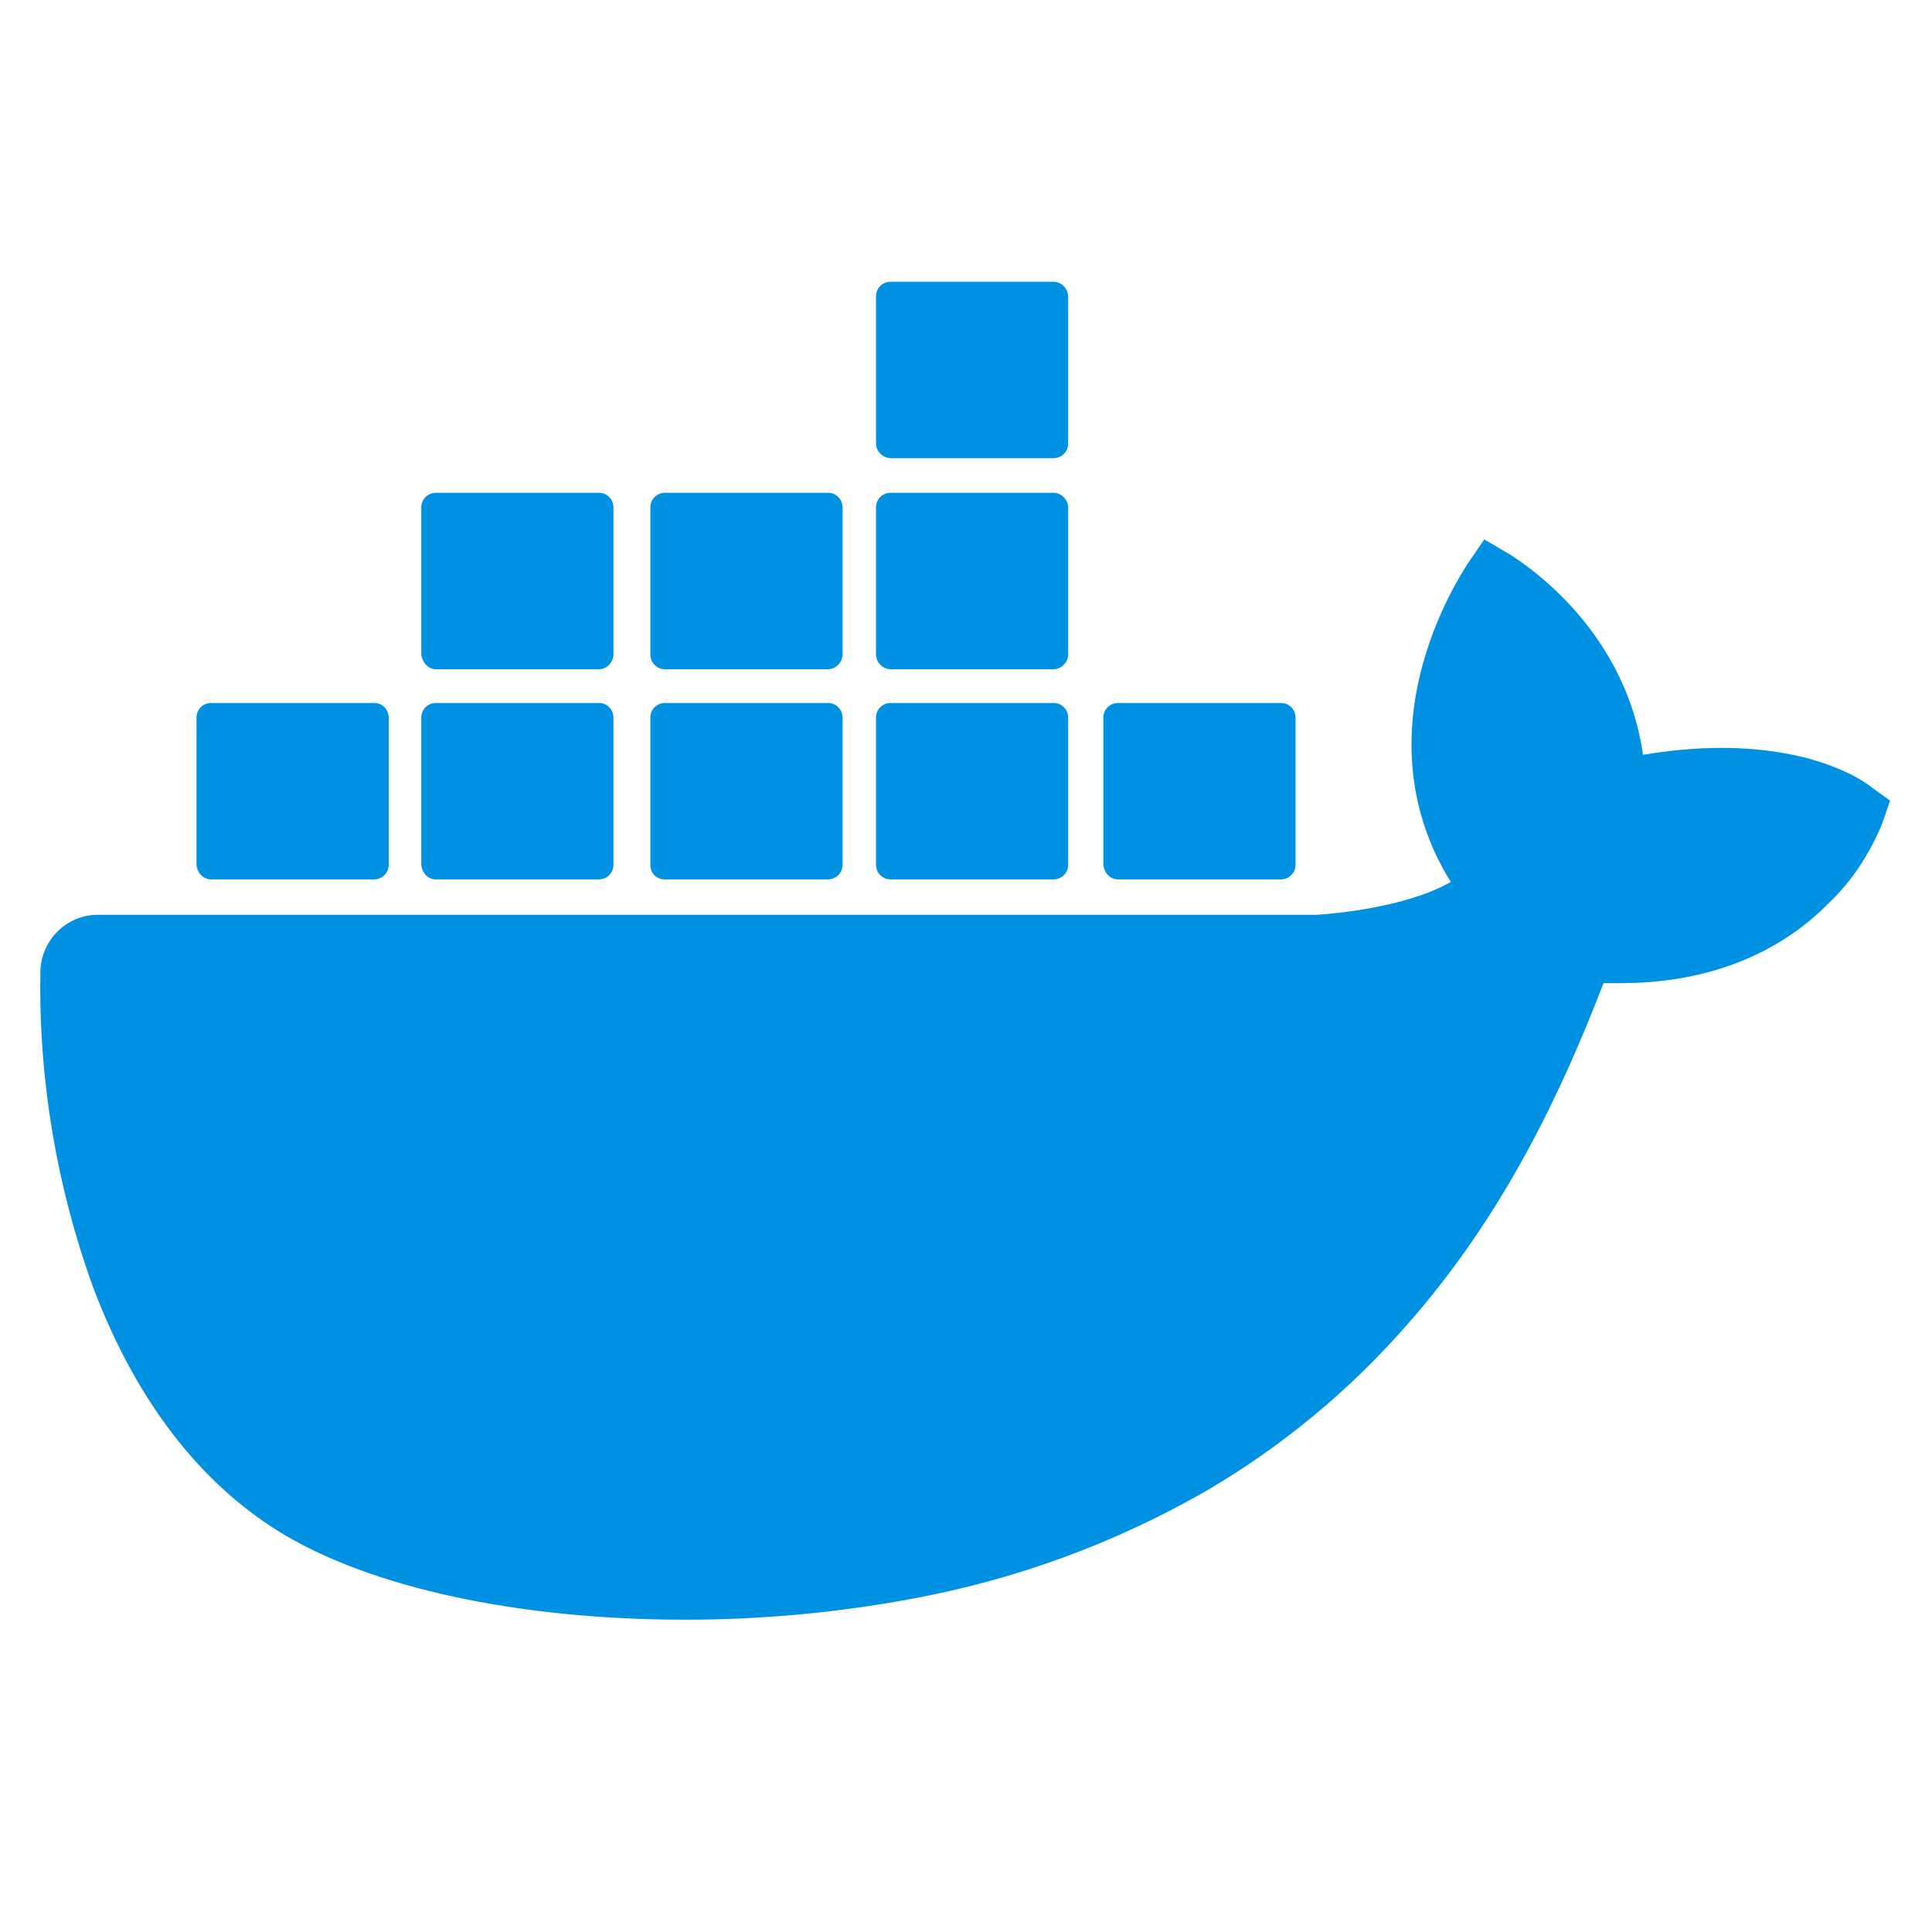
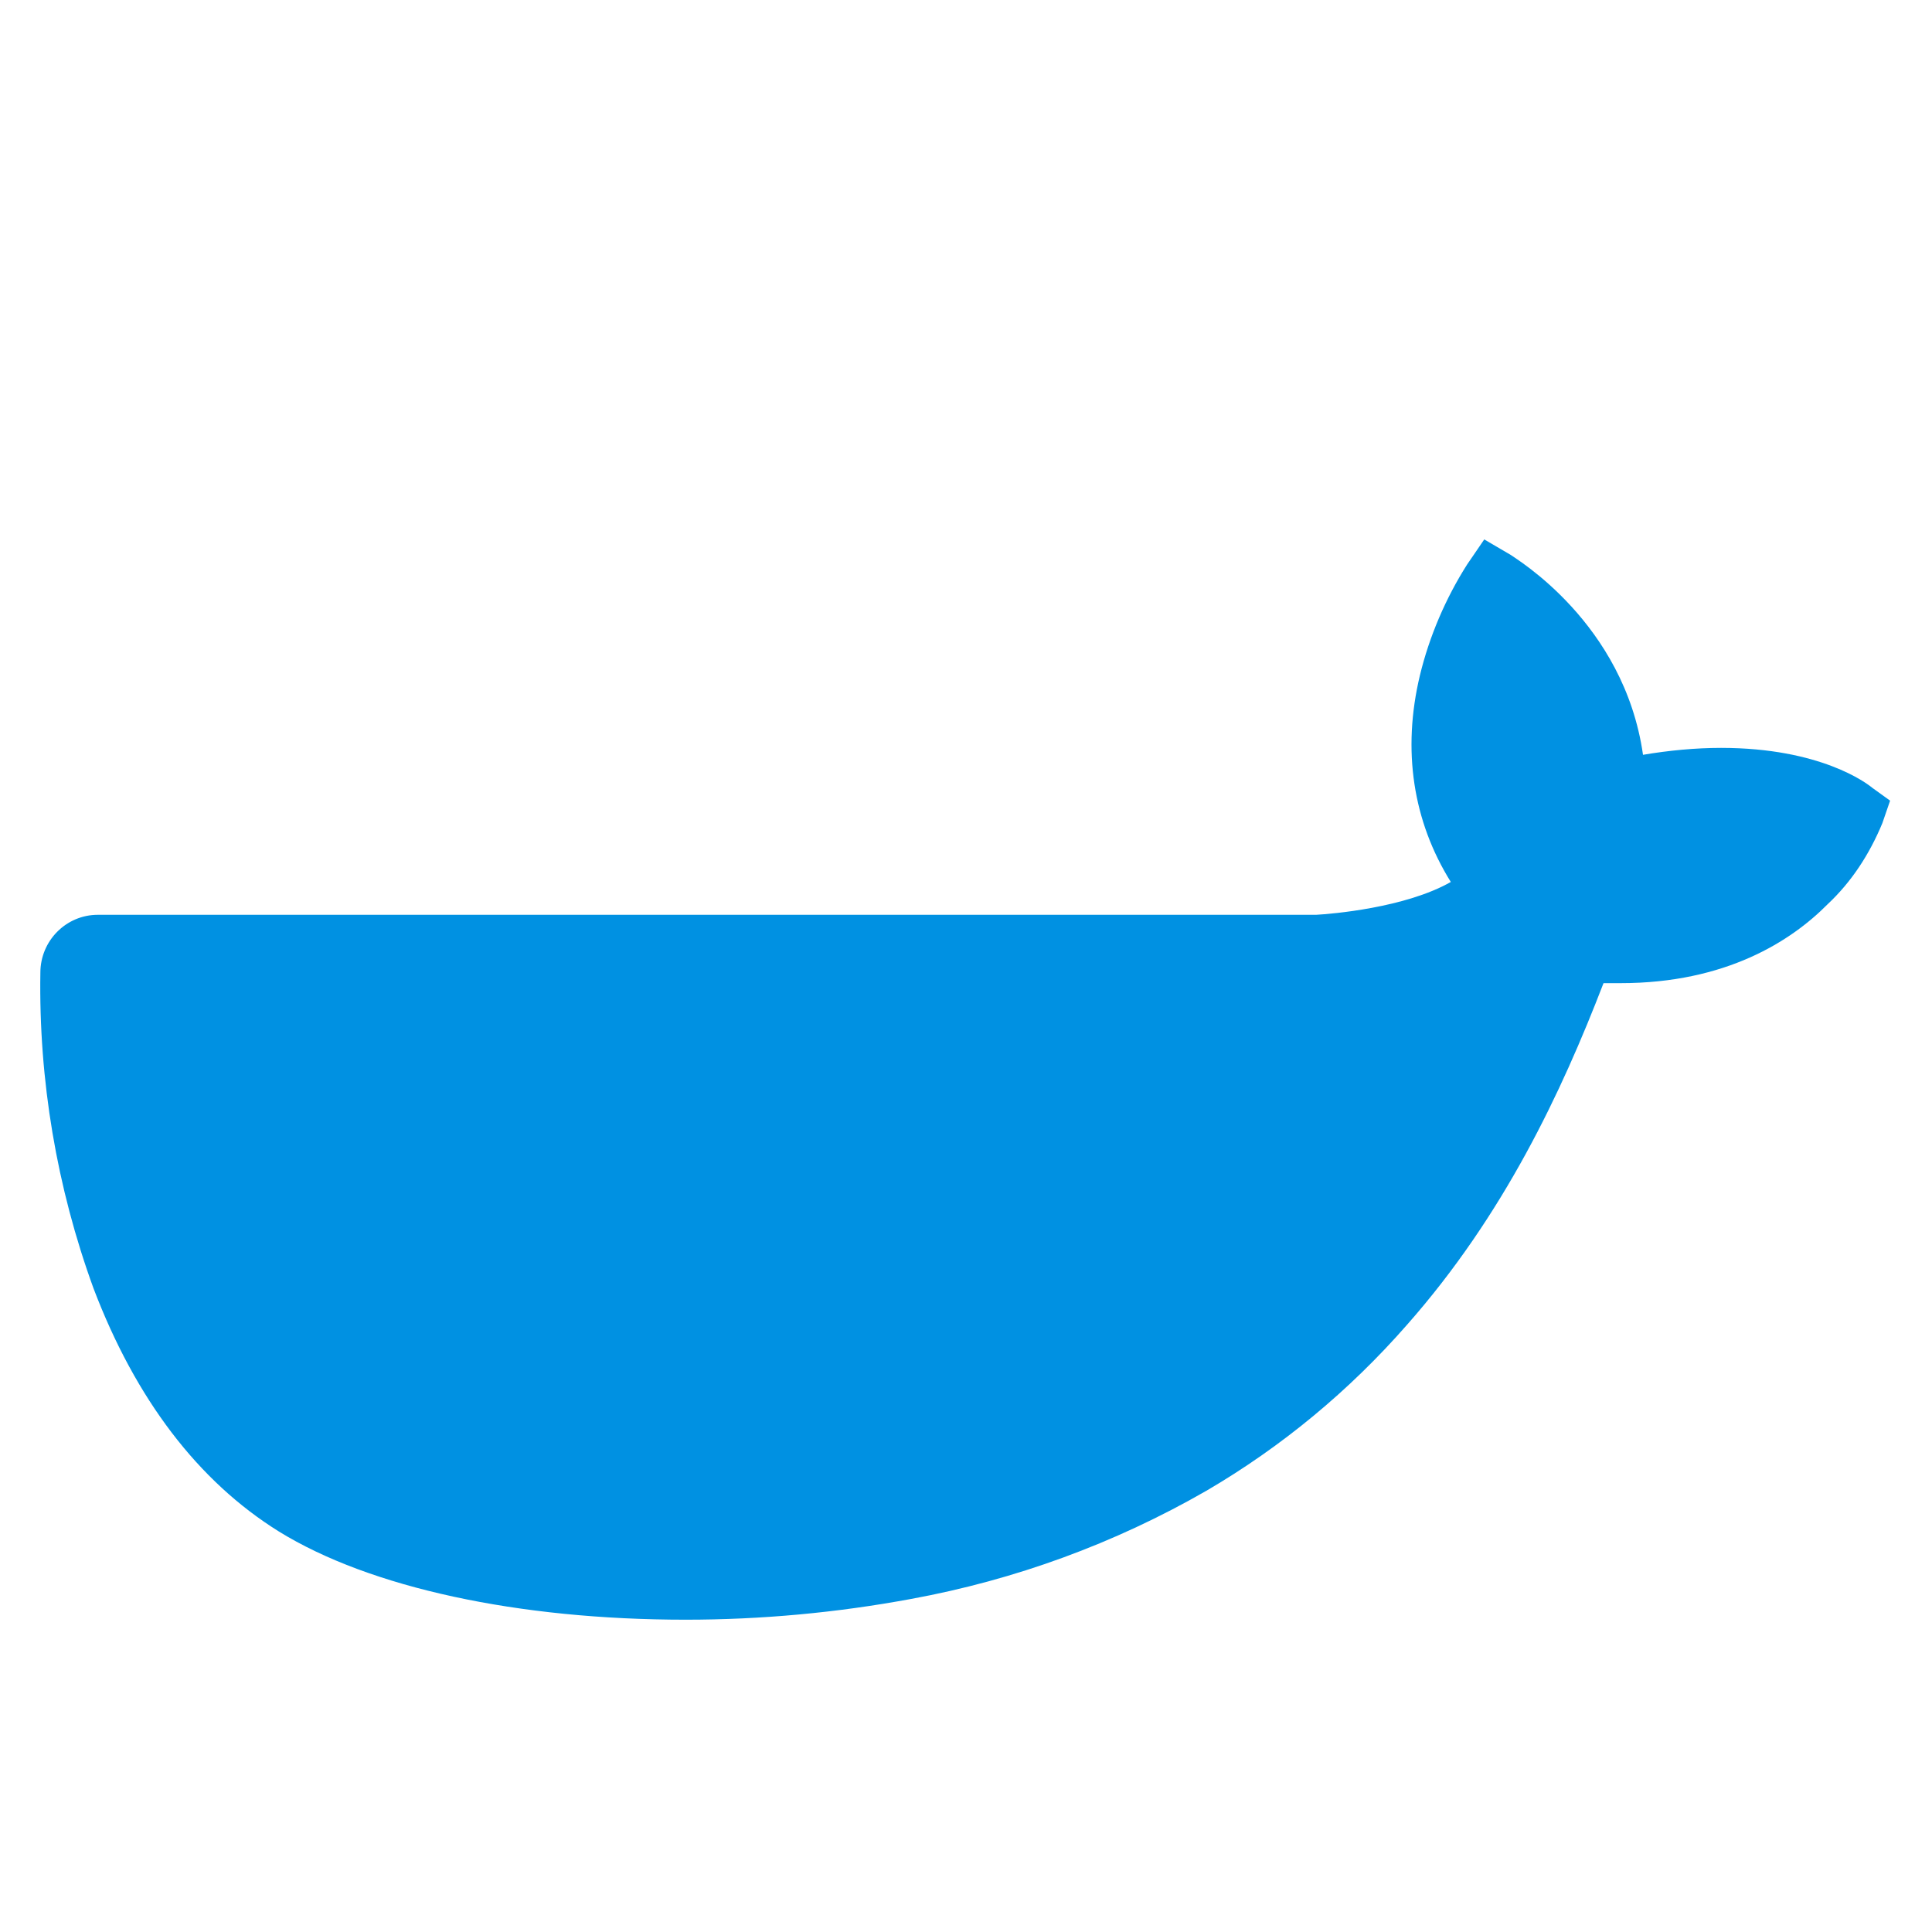
<svg xmlns="http://www.w3.org/2000/svg" width="48" height="48" viewBox="0 0 48 48" fill="none">
  <path d="M46.511 19.569C46.383 19.462 45.232 18.581 42.76 18.581C42.12 18.581 41.459 18.645 40.82 18.753C40.351 15.465 37.644 13.875 37.537 13.789L36.876 13.402L36.45 14.025C35.917 14.864 35.512 15.809 35.278 16.776C34.83 18.645 35.107 20.407 36.045 21.912C34.915 22.556 33.082 22.707 32.699 22.728H2.431C1.642 22.728 1.003 23.373 1.003 24.168C0.96 26.832 1.408 29.497 2.324 32.011C3.369 34.761 4.925 36.803 6.928 38.049C9.188 39.446 12.875 40.241 17.032 40.241C18.908 40.241 20.783 40.069 22.638 39.725C25.217 39.252 27.689 38.35 29.97 37.039C31.839 35.947 33.524 34.553 34.958 32.913C37.367 30.184 38.795 27.133 39.839 24.426H40.265C42.887 24.426 44.507 23.373 45.402 22.47C45.999 21.912 46.447 21.224 46.767 20.45L46.959 19.892L46.511 19.569Z" fill="#0091E2" />
-   <path d="M5.245 21.848H9.294C9.486 21.848 9.657 21.698 9.657 21.483V17.83C9.657 17.636 9.508 17.465 9.294 17.465H5.245C5.053 17.465 4.882 17.615 4.882 17.83V21.483C4.903 21.698 5.053 21.848 5.245 21.848V21.848ZM10.829 21.848H14.879C15.071 21.848 15.241 21.698 15.241 21.483V17.83C15.241 17.636 15.092 17.465 14.879 17.465H10.829C10.637 17.465 10.467 17.615 10.467 17.83V21.483C10.488 21.698 10.637 21.848 10.829 21.848M16.52 21.848H20.57C20.762 21.848 20.933 21.698 20.933 21.483V17.83C20.933 17.636 20.783 17.465 20.57 17.465H16.52C16.328 17.465 16.158 17.615 16.158 17.83V21.483C16.158 21.698 16.307 21.848 16.52 21.848ZM22.126 21.848H26.176C26.368 21.848 26.538 21.698 26.538 21.483V17.83C26.538 17.636 26.389 17.465 26.176 17.465H22.126C21.934 17.465 21.764 17.615 21.764 17.83V21.483C21.764 21.698 21.934 21.848 22.126 21.848ZM10.829 16.627H14.879C15.071 16.627 15.241 16.455 15.241 16.261V12.608C15.241 12.415 15.092 12.243 14.879 12.243H10.829C10.637 12.243 10.467 12.393 10.467 12.608V16.261C10.488 16.455 10.637 16.627 10.829 16.627ZM16.52 16.627H20.57C20.762 16.627 20.933 16.455 20.933 16.261V12.608C20.933 12.415 20.783 12.243 20.57 12.243H16.52C16.328 12.243 16.158 12.393 16.158 12.608V16.261C16.158 16.455 16.307 16.627 16.52 16.627ZM22.126 16.627H26.176C26.368 16.627 26.538 16.455 26.538 16.261V12.608C26.538 12.415 26.368 12.243 26.176 12.243H22.126C21.934 12.243 21.764 12.393 21.764 12.608V16.261C21.764 16.455 21.934 16.627 22.126 16.627ZM22.126 11.383H26.176C26.368 11.383 26.538 11.233 26.538 11.018V7.365C26.538 7.172 26.368 7 26.176 7H22.126C21.934 7 21.764 7.15 21.764 7.365V11.018C21.764 11.212 21.934 11.383 22.126 11.383ZM27.775 21.848H31.825C32.016 21.848 32.187 21.698 32.187 21.483V17.83C32.187 17.636 32.038 17.465 31.825 17.465H27.775C27.583 17.465 27.412 17.615 27.412 17.83V21.483C27.434 21.698 27.583 21.848 27.775 21.848" fill="#0091E2" />
</svg>